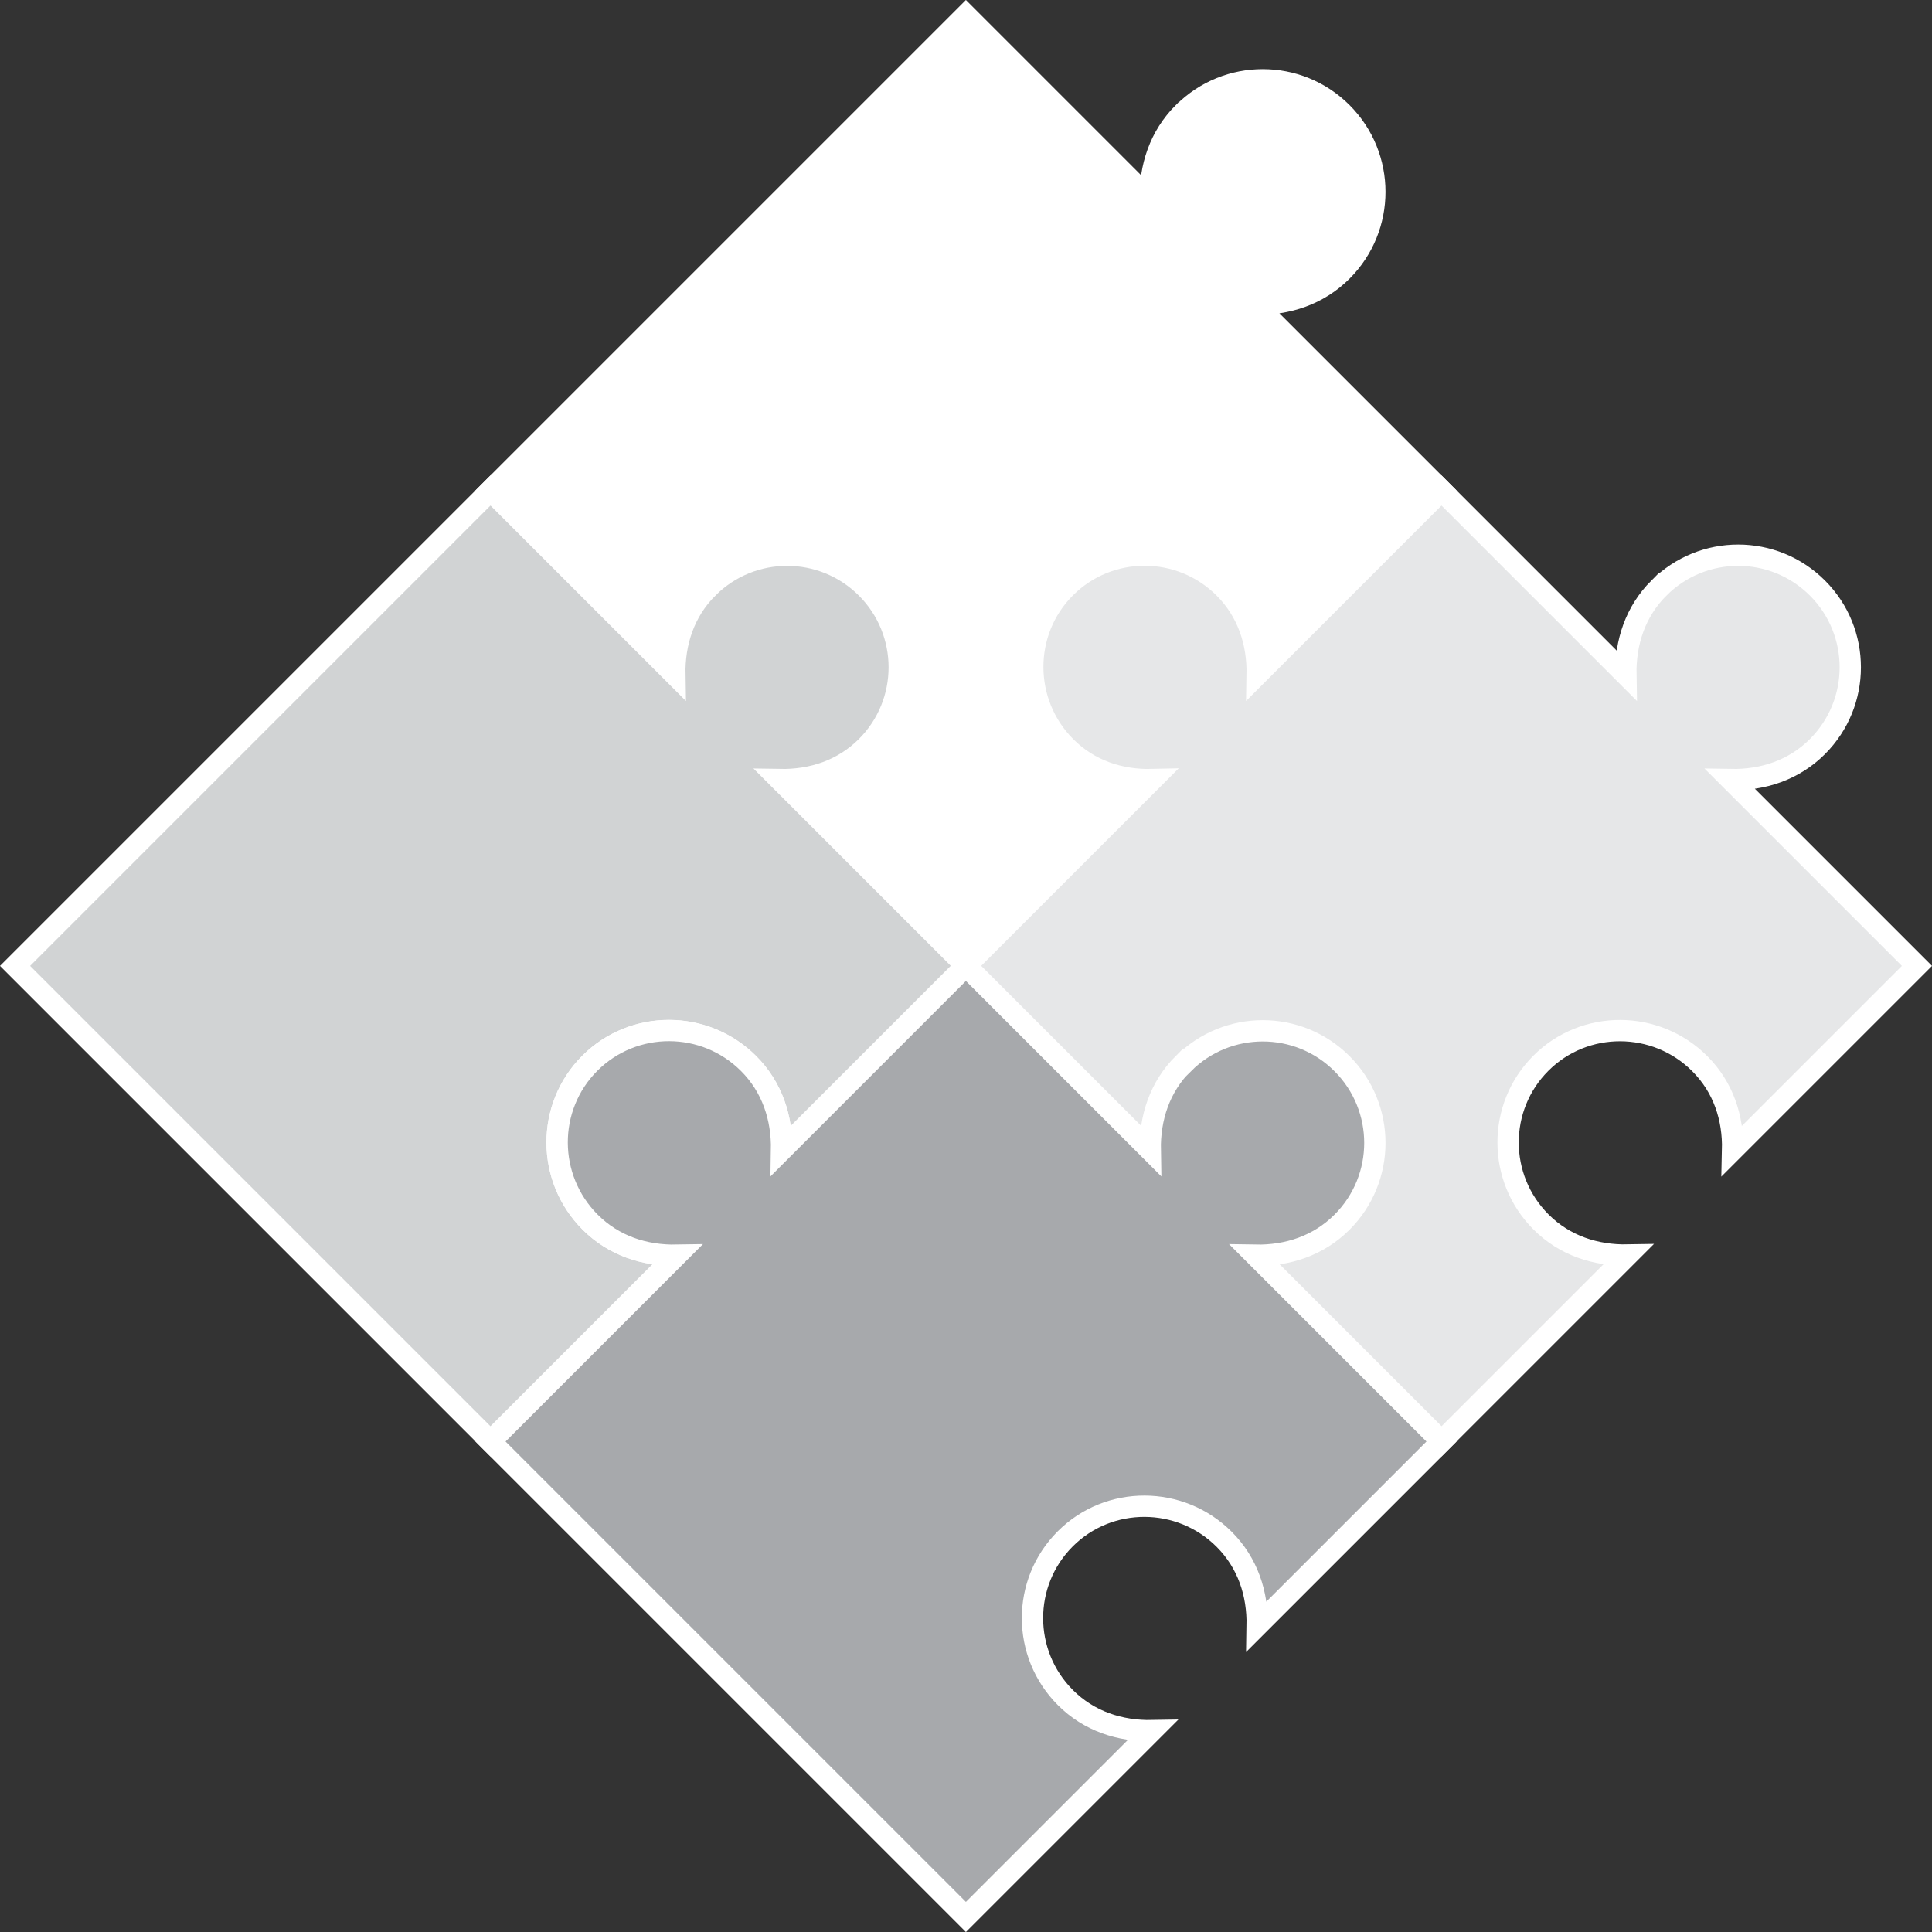
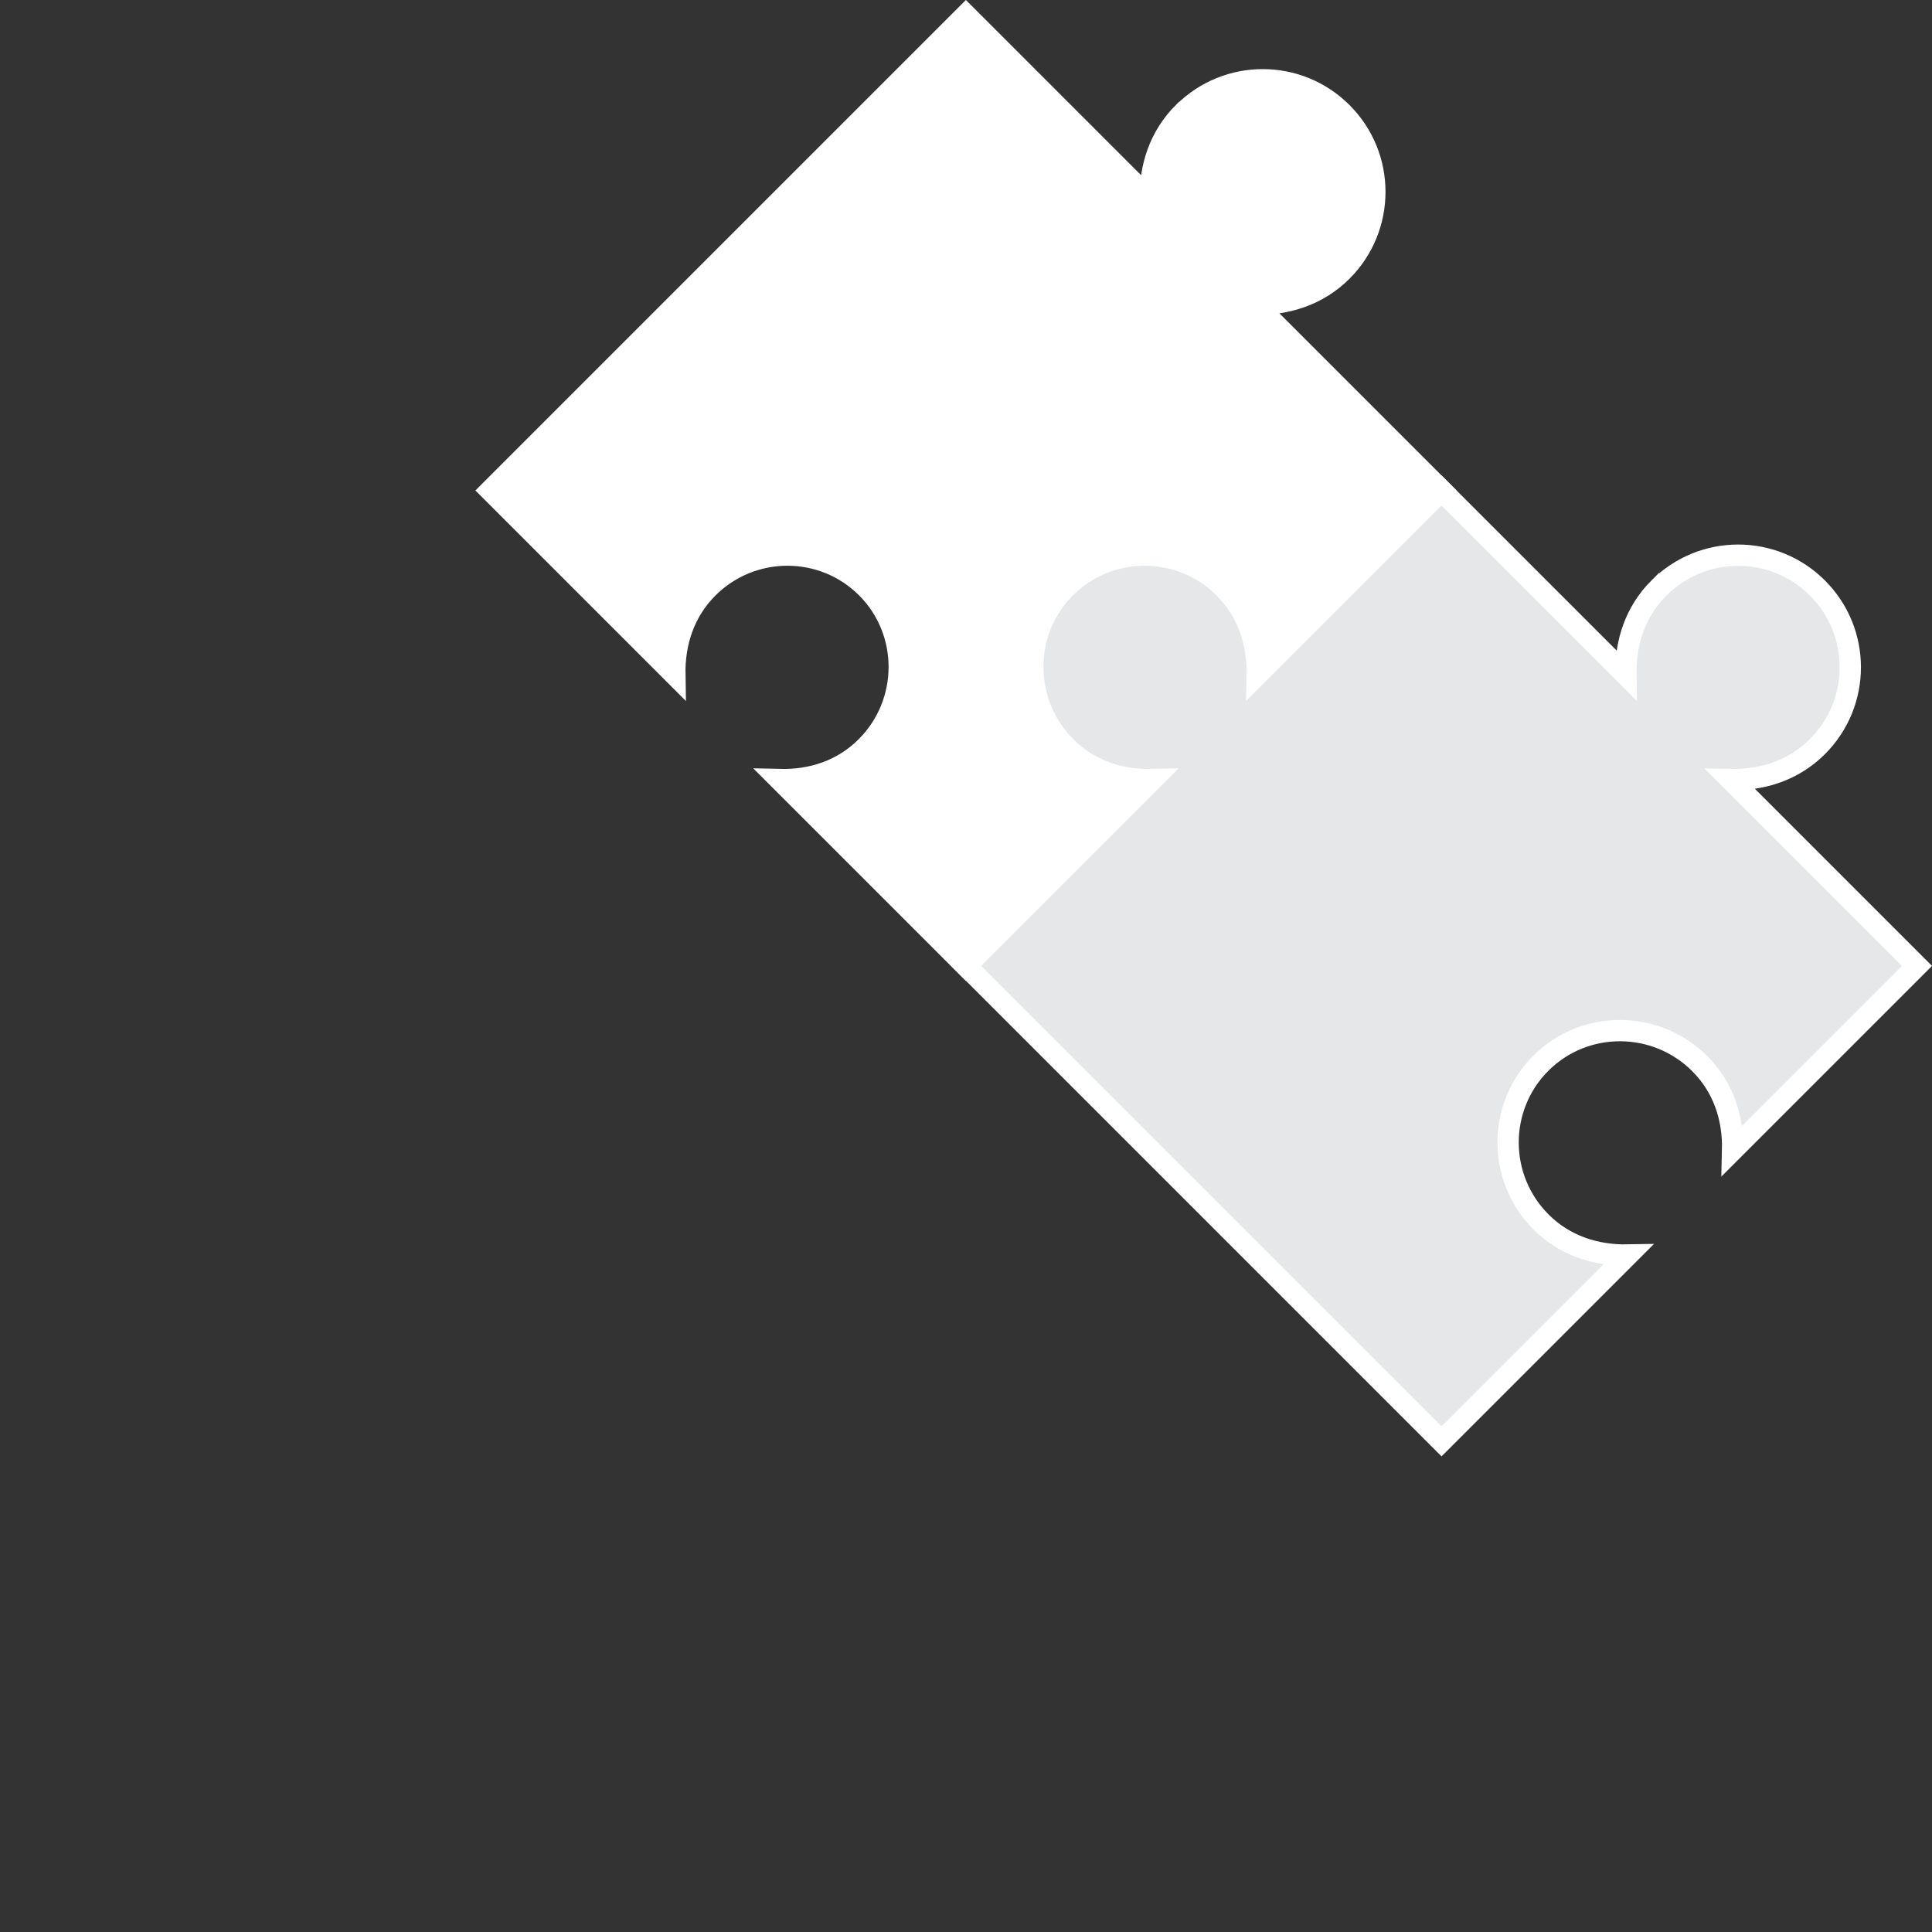
<svg xmlns="http://www.w3.org/2000/svg" id="a" viewBox="0 0 98.83 98.83">
  <rect x="0" y="0" width="98.83" height="98.83" fill="#333333" stroke="none" />
  <defs>
    <style>.f{fill:#a7a9ac;}.f,.g,.h,.i{stroke:#fff;stroke-miterlimit:10;stroke-width:1.09px;}.g{fill:#d1d3d4;}.h{fill:#e6e7e8;}.i{fill:#fff;}</style>
  </defs>
  <path id="b" class="i" d="M60.53,5.76c-1.21,1.21-1.72,2.79-1.69,4.44L49.41.77l-24.32,24.32,9.43,9.43c-.03-1.65.48-3.23,1.69-4.44,2.24-2.24,5.88-2.25,8.12-.01,2.24,2.24,2.22,5.89-.02,8.13-1.21,1.21-2.78,1.72-4.43,1.68l9.53,9.53,9.53-9.53c-1.65.03-3.23-.48-4.44-1.69-2.24-2.24-2.25-5.88-.01-8.12,2.24-2.24,5.89-2.22,8.13.02,1.21,1.21,1.72,2.78,1.69,4.43l9.43-9.43-9.53-9.53c1.65.03,3.23-.48,4.44-1.69,2.24-2.24,2.24-5.87,0-8.11-2.24-2.24-5.87-2.24-8.11,0Z" />
-   <path id="c" class="g" d="M36.21,30.08c-1.21,1.21-1.72,2.79-1.69,4.44l-9.43-9.43L.77,49.41l24.32,24.32,9.53-9.53c-1.65.03-3.23-.48-4.44-1.69-2.24-2.24-2.25-5.88-.01-8.12,2.24-2.24,5.89-2.22,8.13.02,1.21,1.21,1.72,2.78,1.68,4.43l9.43-9.43-9.53-9.53c1.65.03,3.23-.48,4.44-1.69,2.24-2.24,2.24-5.87,0-8.11-2.24-2.24-5.87-2.24-8.11,0Z" />
  <path id="d" class="h" d="M84.86,30.08c-1.21,1.21-1.72,2.79-1.69,4.44l-9.43-9.43-9.43,9.43c.03-1.65-.48-3.23-1.69-4.44-2.24-2.24-5.88-2.25-8.12-.01-2.24,2.24-2.22,5.89.02,8.13,1.21,1.21,2.78,1.72,4.43,1.68l-9.53,9.53,24.32,24.32,9.53-9.53c-1.65.03-3.23-.48-4.44-1.69-2.24-2.24-2.25-5.88-.01-8.12,2.24-2.24,5.89-2.22,8.13.02,1.21,1.21,1.72,2.78,1.68,4.43l9.43-9.43-9.53-9.53c1.65.03,3.23-.48,4.44-1.69,2.24-2.24,2.24-5.87,0-8.11-2.24-2.24-5.87-2.24-8.11,0Z" />
-   <path id="e" class="f" d="M60.53,54.4c-1.21,1.21-1.72,2.79-1.69,4.44l-9.43-9.43-9.43,9.43c.03-1.65-.48-3.23-1.69-4.44-2.24-2.24-5.88-2.25-8.12-.01-2.24,2.24-2.22,5.89.02,8.13,1.21,1.21,2.78,1.72,4.43,1.69l-9.53,9.53,24.32,24.32,9.53-9.53c-1.65.03-3.23-.48-4.44-1.69-2.24-2.24-2.25-5.88-.01-8.12,2.24-2.24,5.89-2.22,8.13.02,1.21,1.21,1.72,2.78,1.69,4.43l9.43-9.43-9.53-9.53c1.65.03,3.23-.48,4.44-1.69,2.24-2.24,2.24-5.87,0-8.11-2.24-2.24-5.87-2.24-8.11,0Z" />
</svg>